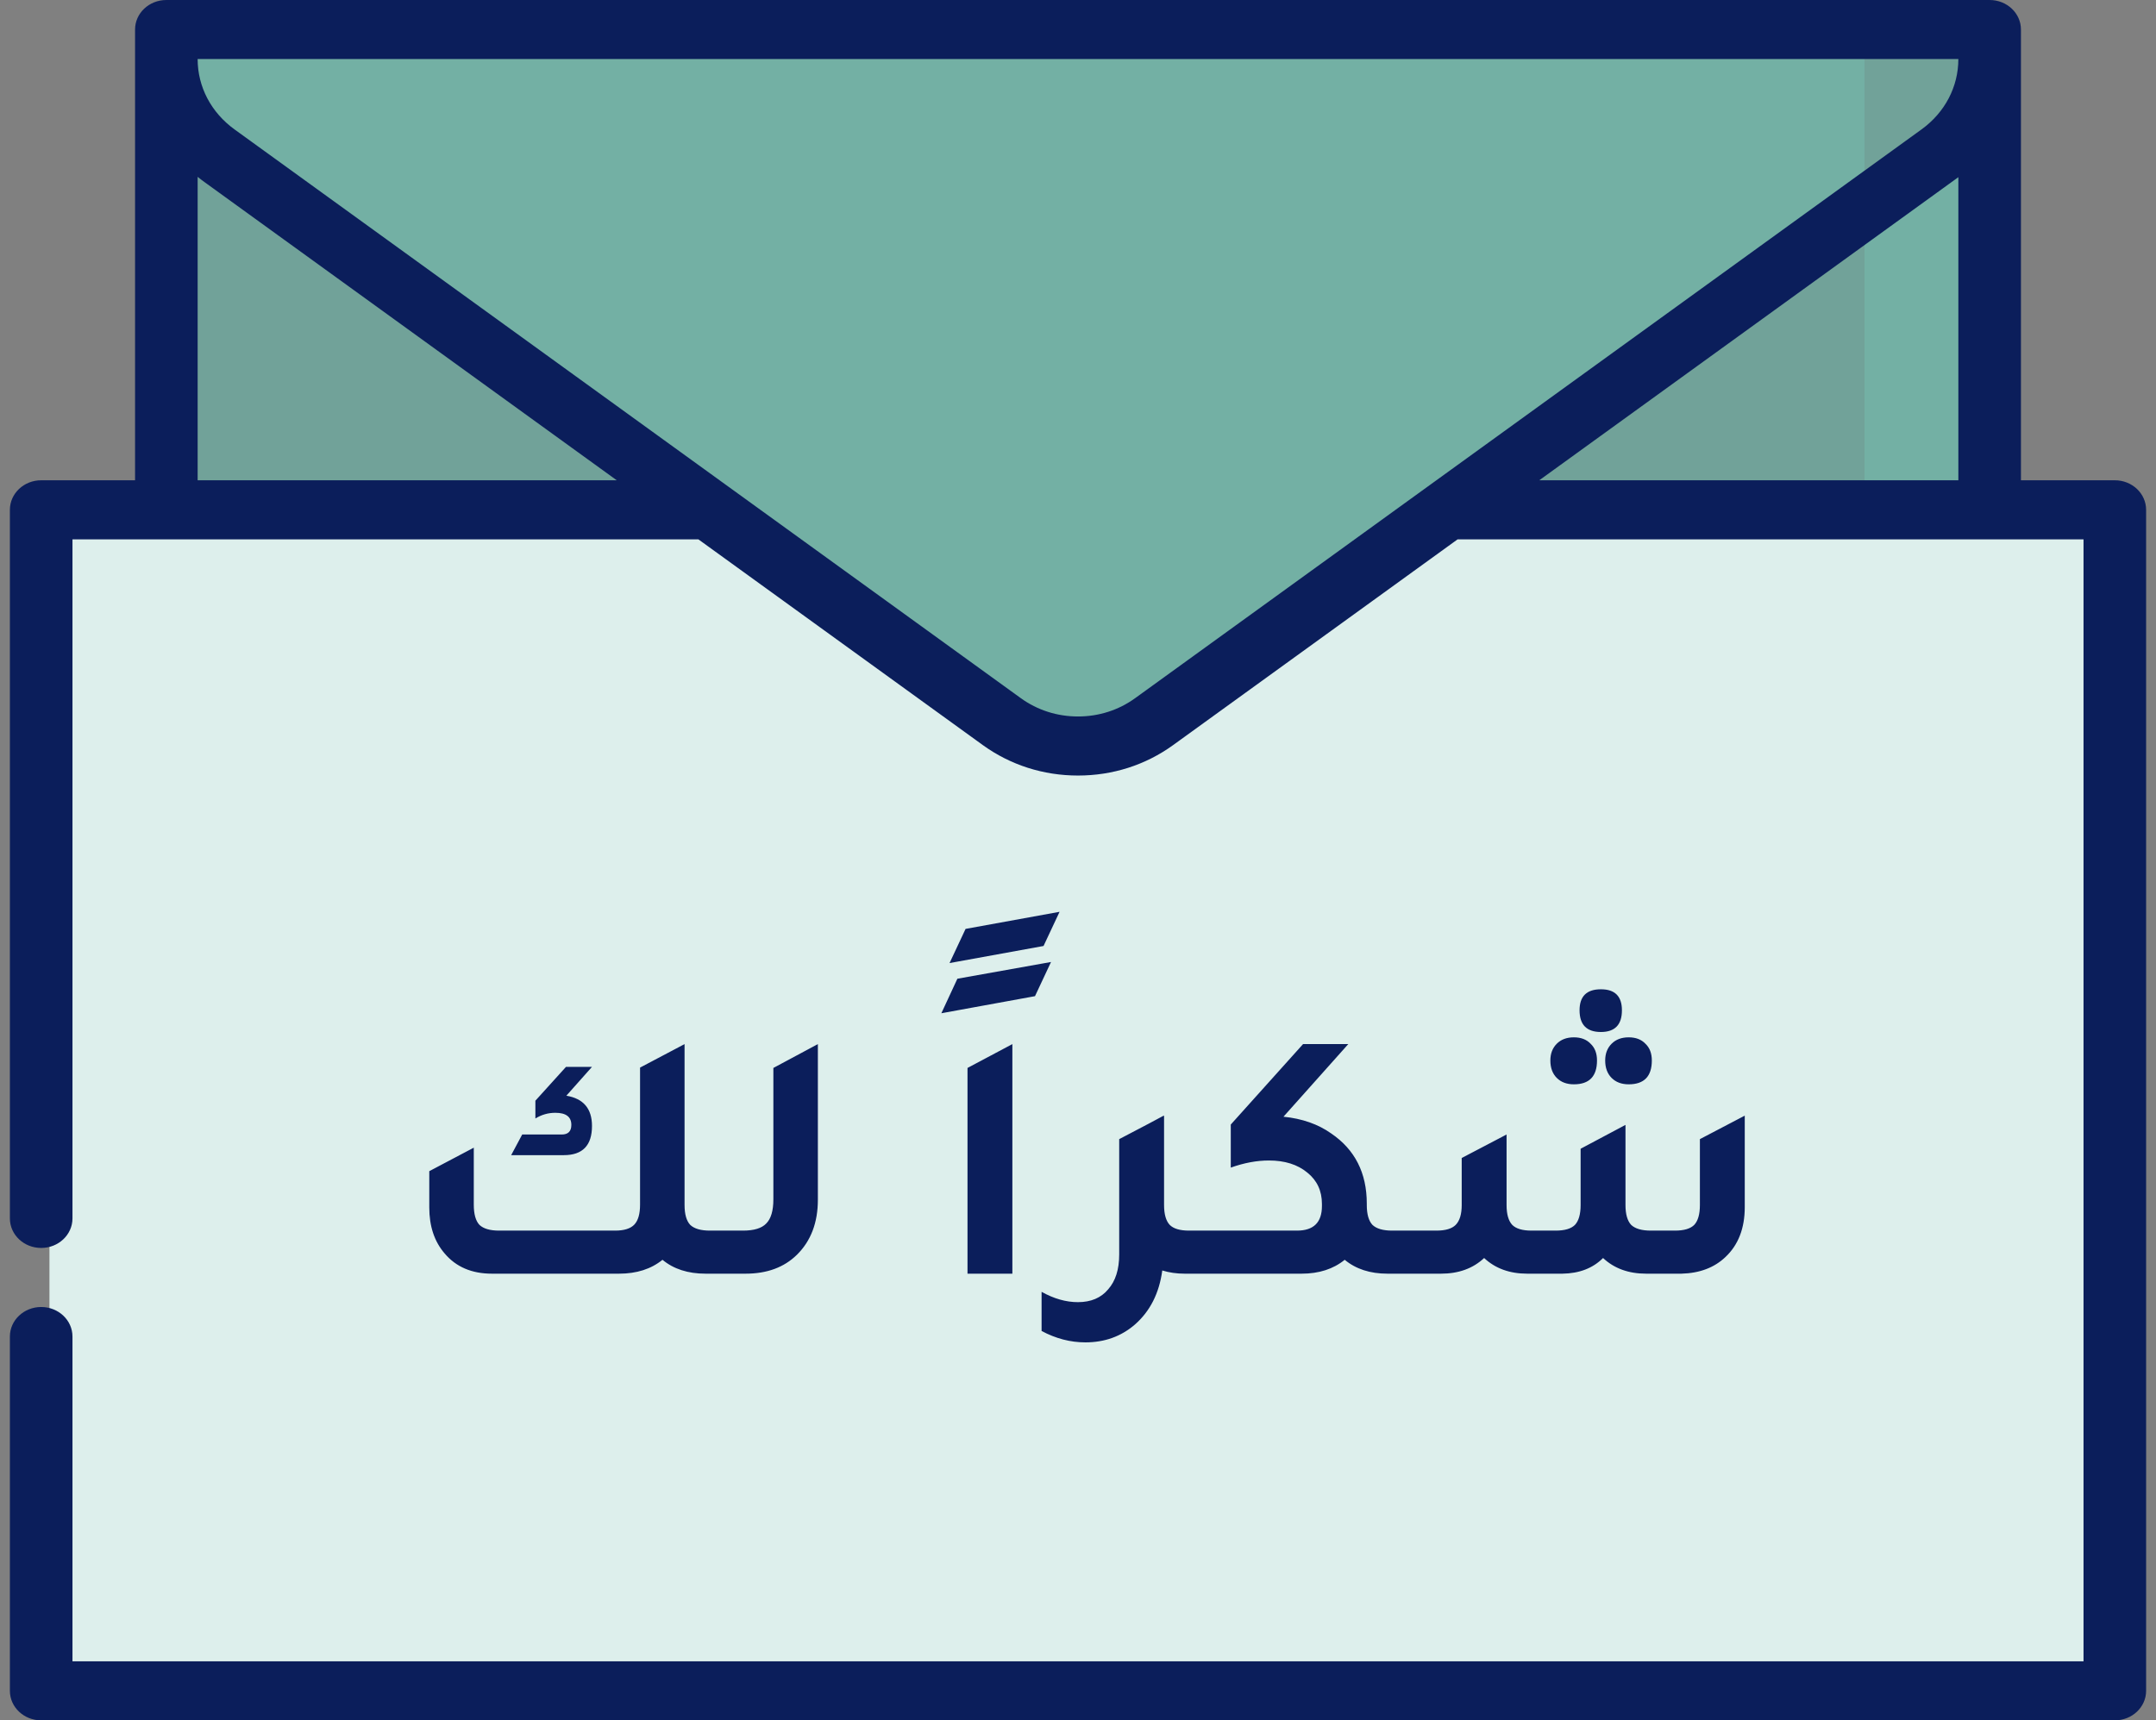
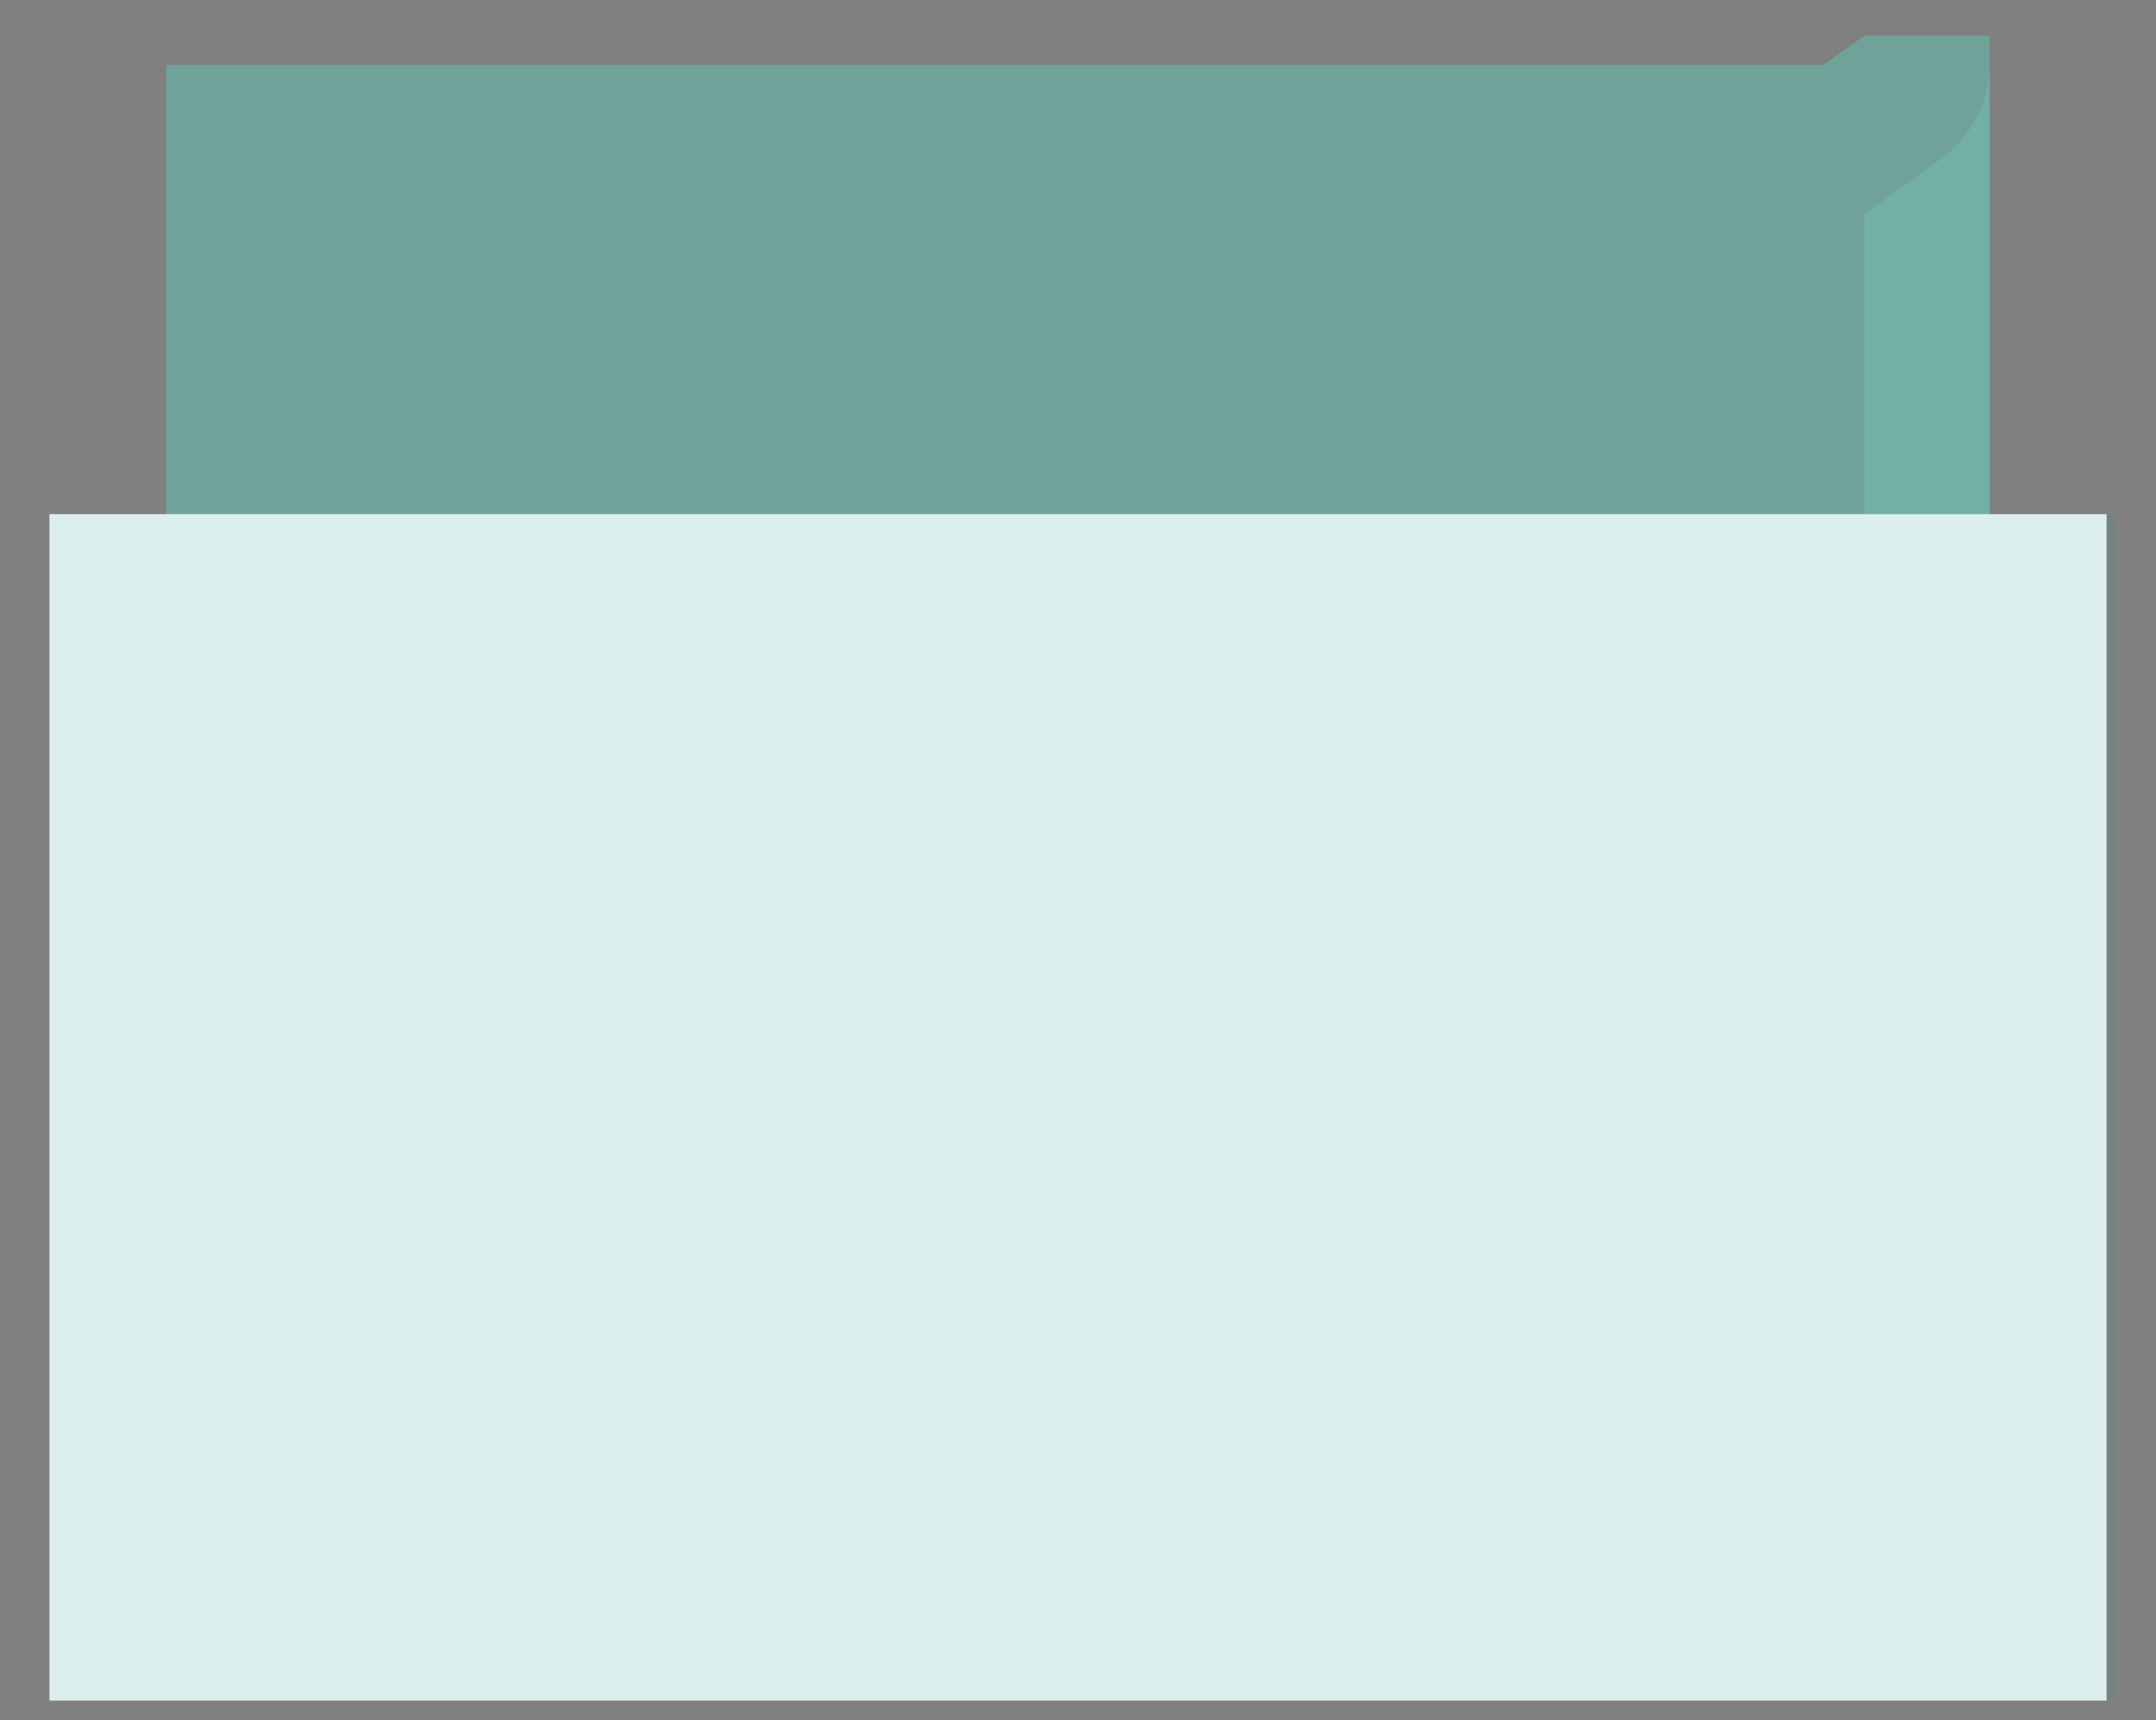
<svg xmlns="http://www.w3.org/2000/svg" width="109" height="87" viewBox="0 0 109 87" fill="none">
  <rect x="0" y="0" width="109" height="87" fill="#808080" stroke="none" />
  <path d="M94.262 3.296L54.5 32.064H100.59V3.296H94.262Z" fill="#73B0A4" />
  <path d="M8.41 3.296H94.262V32.064H8.41V3.296Z" fill="#71A299" />
  <path d="M100.59 26.092L81.606 55.954L100.59 85.817H106.918V26.092H100.59Z" fill="#13A58A" fill-opacity="0.1" />
  <path d="M2.5 26H106.5V86H2.5V26Z" fill="#DDEFEC" />
  <path d="M94.262 1.803L81.606 10.822H94.262C96.637 9.104 98.108 8.039 98.108 8.039C99.615 6.948 100.59 5.23 100.59 3.296V1.803H94.262Z" fill="#71A299" />
-   <path d="M8.41 1.803V3.296C8.41 5.23 9.384 6.948 10.894 8.039C10.892 8.039 50.653 36.807 50.653 36.807C51.721 37.578 53.054 38.037 54.5 38.037C55.946 38.037 57.278 37.578 58.344 36.807C58.346 36.807 84.285 18.04 94.261 10.822V1.803H8.41Z" fill="#73B0A4" />
-   <path d="M106.918 24.288H102.172V1.493C102.172 0.669 101.464 0 100.59 0H8.41C7.536 0 6.828 0.669 6.828 1.493V24.288H2.082C1.208 24.288 0.5 24.957 0.5 25.782V61.617C0.5 62.441 1.208 63.11 2.082 63.11C2.956 63.11 3.664 62.441 3.664 61.617V27.275H35.307L49.693 37.683C51.086 38.688 52.748 39.22 54.5 39.22C56.253 39.22 57.915 38.688 59.306 37.682C59.43 37.593 73.692 27.275 73.692 27.275H105.336V84.014H3.664V67.589C3.664 66.765 2.956 66.096 2.082 66.096C1.208 66.096 0.5 66.765 0.5 67.589V85.507C0.5 86.332 1.208 87 2.082 87H106.918C107.792 87 108.5 86.332 108.5 85.507V25.782C108.5 24.957 107.792 24.288 106.918 24.288ZM9.992 24.288V8.944C10.12 9.049 10.252 9.146 10.378 9.237L31.18 24.288H9.992ZM57.39 35.306C56.548 35.915 55.551 36.233 54.5 36.233C53.449 36.233 52.451 35.914 51.616 35.312C51.222 35.027 12.185 6.784 11.863 6.549C10.672 5.687 9.992 4.391 9.992 2.986H99.008C99.008 4.39 98.329 5.687 97.146 6.544C96.752 6.829 57.827 34.992 57.39 35.306ZM99.008 8.96V24.288H77.82L99.008 8.96Z" fill="#0B1E5B" />
-   <path d="M35.887 62.233H37.507V64.411H35.671C34.783 64.411 34.057 64.177 33.493 63.709C32.917 64.177 32.185 64.411 31.297 64.411H24.871C23.851 64.411 23.053 64.069 22.477 63.385C21.961 62.785 21.703 62.011 21.703 61.063V59.227L23.953 58.039V60.919C23.953 61.399 24.049 61.741 24.241 61.945C24.445 62.137 24.775 62.233 25.231 62.233H31.099C31.555 62.233 31.879 62.131 32.071 61.927C32.263 61.723 32.359 61.387 32.359 60.919V53.989L34.609 52.801V60.937C34.609 61.405 34.705 61.741 34.897 61.945C35.101 62.137 35.431 62.233 35.887 62.233ZM28.633 55.411C29.497 55.555 29.929 56.065 29.929 56.941C29.929 57.925 29.455 58.417 28.507 58.417H25.843L26.401 57.373H28.399C28.723 57.373 28.885 57.211 28.885 56.887C28.885 56.479 28.615 56.275 28.075 56.275C27.715 56.275 27.379 56.371 27.067 56.563V55.663L28.615 53.953H29.929L28.633 55.411ZM36.435 64.411V62.233H37.569C38.121 62.233 38.511 62.113 38.739 61.873C38.979 61.633 39.099 61.225 39.099 60.649V54.007L41.349 52.801V60.667C41.349 61.831 40.995 62.761 40.287 63.457C39.639 64.093 38.775 64.411 37.695 64.411H36.435ZM48.006 48.703L48.816 46.975L53.568 46.111L52.758 47.839L48.006 48.703ZM47.592 51.241L48.402 49.495L53.136 48.649L52.326 50.377L47.592 51.241ZM48.914 64.411V54.007L51.182 52.801V64.411H48.914ZM60.111 62.233H61.731V64.411H59.895C59.487 64.411 59.109 64.357 58.761 64.249C58.605 65.401 58.143 66.313 57.375 66.985C56.679 67.585 55.845 67.885 54.873 67.885C54.117 67.885 53.379 67.693 52.659 67.309V65.329C53.283 65.677 53.895 65.851 54.495 65.851C55.155 65.851 55.665 65.635 56.025 65.203C56.397 64.783 56.583 64.195 56.583 63.439V57.607L58.059 56.833L58.833 56.419V56.437L58.851 56.419V60.937C58.851 61.405 58.947 61.741 59.139 61.945C59.331 62.137 59.655 62.233 60.111 62.233ZM70.378 62.233H71.8V64.411H70.144C69.268 64.411 68.548 64.177 67.984 63.709C67.408 64.177 66.682 64.411 65.806 64.411H60.658V62.233H65.572C66.412 62.233 66.832 61.819 66.832 60.991V60.883C66.832 60.223 66.586 59.695 66.094 59.299C65.602 58.891 64.954 58.687 64.15 58.687C63.538 58.687 62.896 58.807 62.224 59.047V56.869L65.878 52.801H68.164L64.888 56.473C65.836 56.569 66.64 56.851 67.3 57.319C68.5 58.135 69.1 59.317 69.1 60.865V60.937C69.1 61.405 69.196 61.741 69.388 61.945C69.592 62.137 69.922 62.233 70.378 62.233ZM80.937 52.189C80.217 52.189 79.857 51.823 79.857 51.091C79.857 50.383 80.217 50.029 80.937 50.029C81.645 50.029 81.999 50.383 81.999 51.091C81.999 51.823 81.645 52.189 80.937 52.189ZM79.569 54.835C79.209 54.835 78.921 54.727 78.705 54.511C78.489 54.295 78.381 54.001 78.381 53.629C78.381 53.281 78.489 52.999 78.705 52.783C78.921 52.567 79.209 52.459 79.569 52.459C79.929 52.459 80.211 52.567 80.415 52.783C80.631 52.987 80.739 53.269 80.739 53.629C80.739 54.433 80.349 54.835 79.569 54.835ZM82.341 54.835C81.981 54.835 81.693 54.727 81.477 54.511C81.261 54.295 81.153 54.001 81.153 53.629C81.153 53.281 81.261 52.999 81.477 52.783C81.693 52.567 81.981 52.459 82.341 52.459C82.701 52.459 82.983 52.567 83.187 52.783C83.403 52.987 83.511 53.269 83.511 53.629C83.511 54.433 83.121 54.835 82.341 54.835ZM70.713 64.411V62.233H72.621C73.077 62.233 73.401 62.137 73.593 61.945C73.797 61.741 73.899 61.405 73.899 60.937V58.561L76.167 57.373V60.937C76.167 61.405 76.263 61.741 76.455 61.945C76.647 62.137 76.971 62.233 77.427 62.233H78.651C79.107 62.233 79.431 62.137 79.623 61.945C79.815 61.741 79.911 61.405 79.911 60.937V58.093L82.179 56.887V60.937C82.179 61.405 82.275 61.741 82.467 61.945C82.671 62.137 83.001 62.233 83.457 62.233H84.681C85.137 62.233 85.461 62.137 85.653 61.945C85.845 61.741 85.941 61.405 85.941 60.937V57.607L88.209 56.419V61.045C88.209 62.113 87.885 62.953 87.237 63.565C86.673 64.105 85.929 64.387 85.005 64.411H83.223C82.335 64.411 81.609 64.147 81.045 63.619C80.529 64.135 79.845 64.399 78.993 64.411H77.211C76.323 64.411 75.597 64.147 75.033 63.619C74.469 64.147 73.743 64.411 72.855 64.411H70.713Z" fill="#0B1E5B" />
</svg>